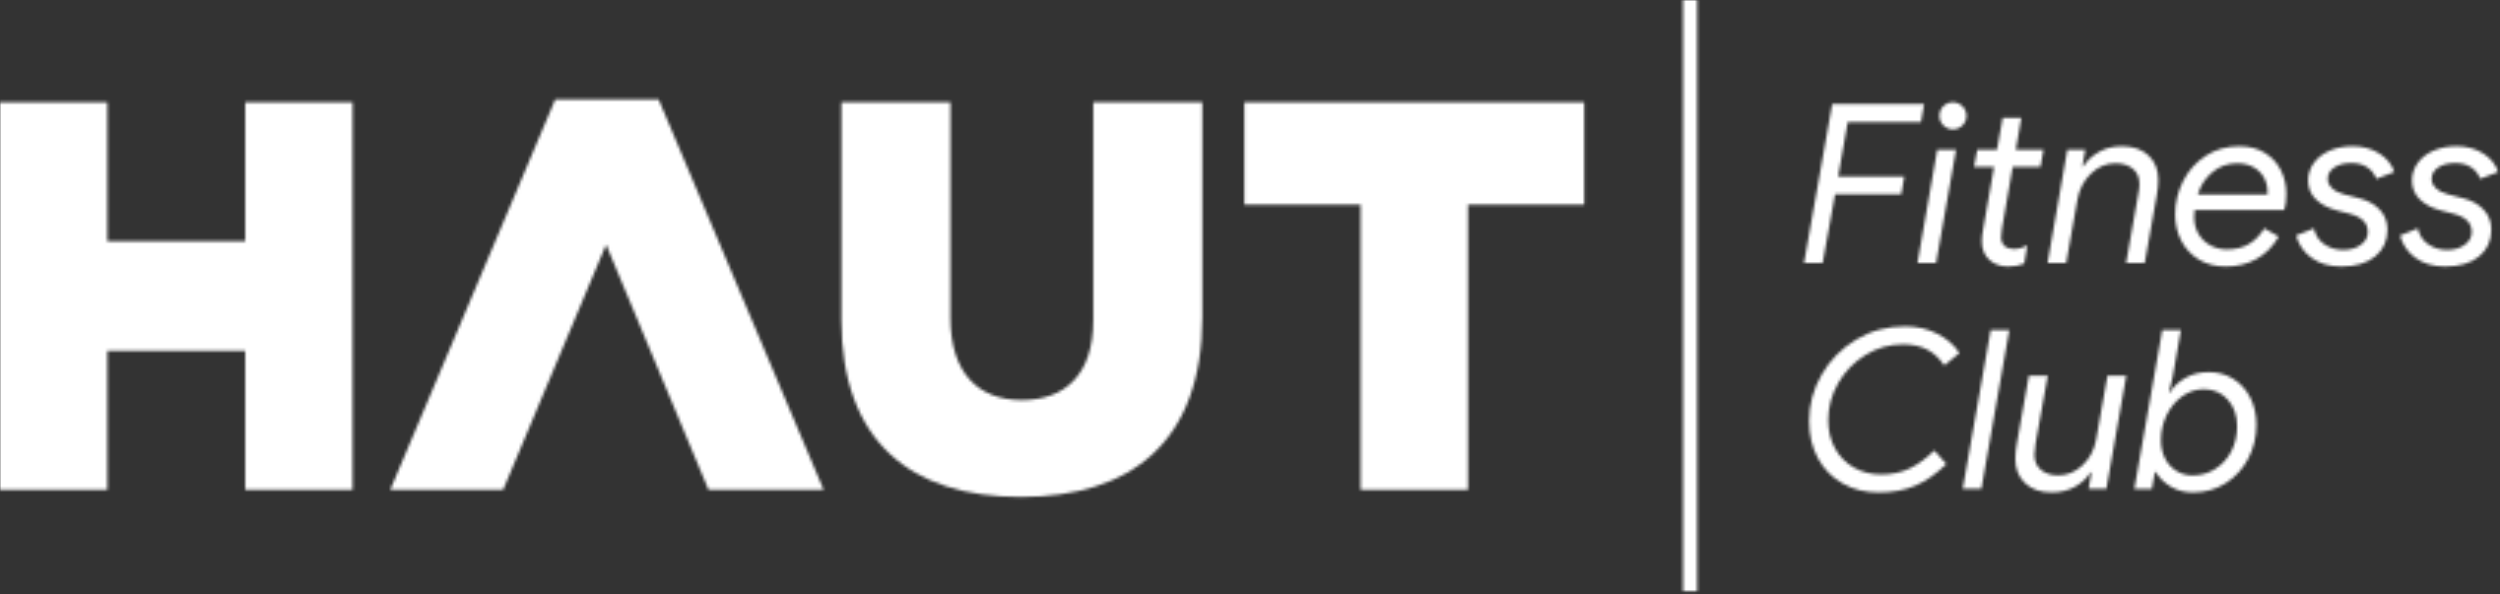
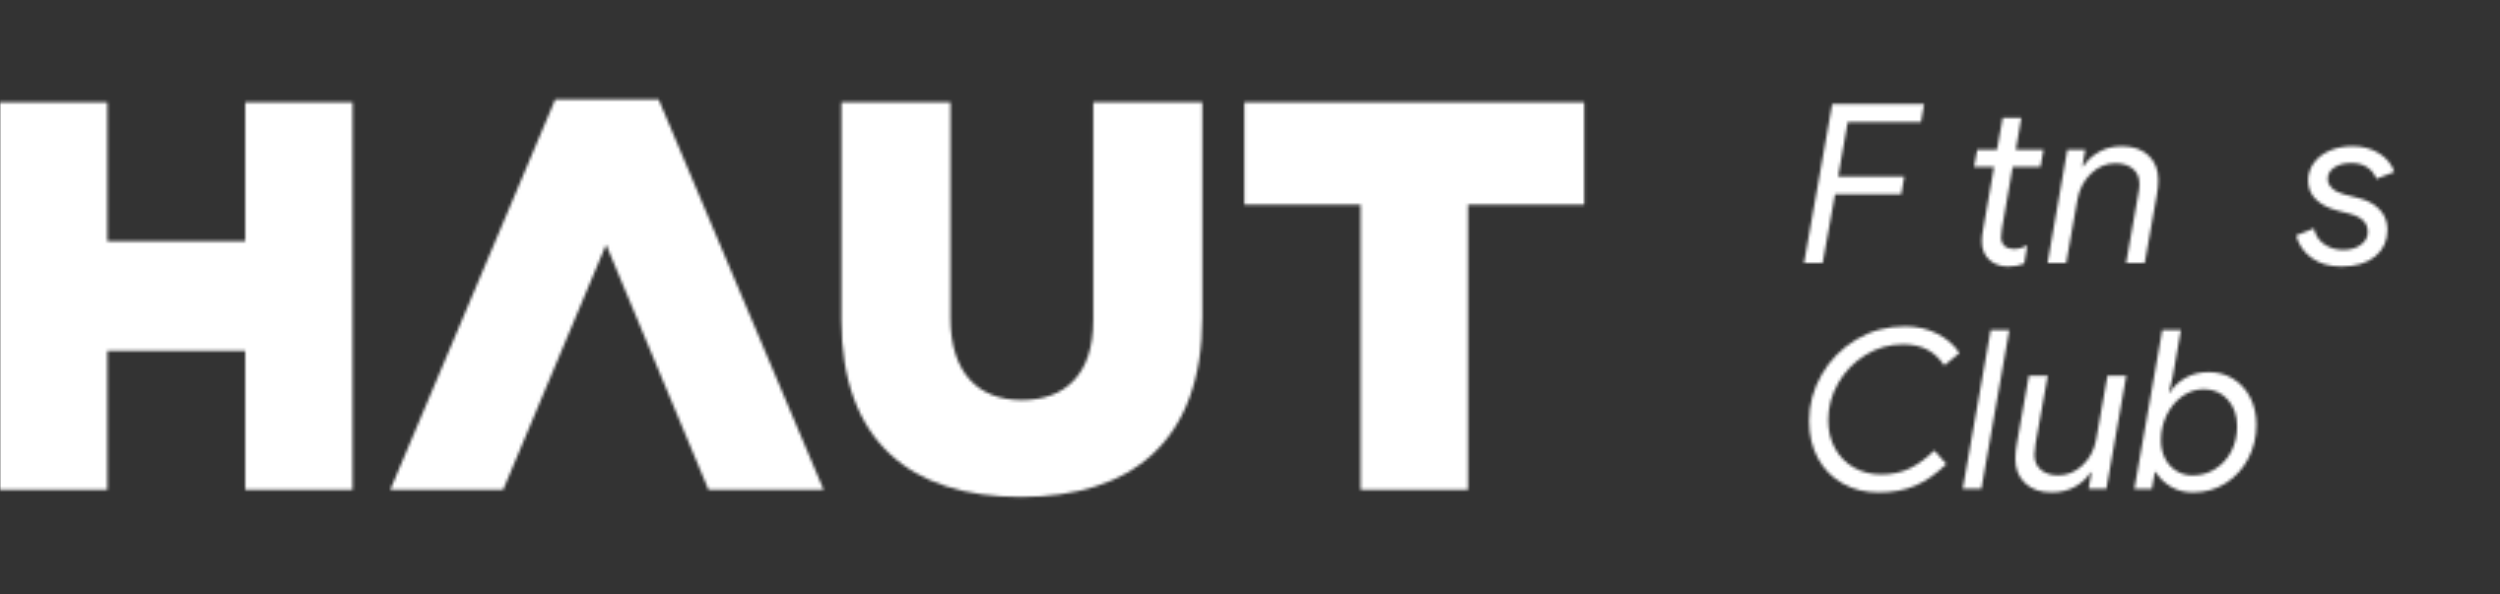
<svg xmlns="http://www.w3.org/2000/svg" width="846" height="201" viewBox="0 0 846 201" fill="none">
  <rect x="0" y="0" width="846" height="201" fill="#333333" stroke="none" />
  <mask id="mask0_986_3" style="mask-type:alpha" maskUnits="userSpaceOnUse" x="0" y="0" width="846" height="201">
    <path d="M620.011 35.223H651.111L650.061 41.303H625.271L622.041 59.703H644.431L643.381 65.713H620.991L616.781 89.003H610.471L620.011 35.223Z" fill="#0A0A0A" />
-     <path d="M655.541 50.691H661.931L655.171 89.001H648.861L655.551 50.691H655.541ZM657.641 42.431C656.741 41.531 656.291 40.451 656.291 39.201C656.291 37.951 656.741 36.811 657.641 35.931C658.541 35.051 659.621 34.621 660.871 34.621C662.121 34.621 663.201 35.071 664.101 35.971C665.001 36.871 665.451 37.951 665.451 39.201C665.451 40.451 665.001 41.531 664.101 42.431C663.201 43.331 662.121 43.781 660.871 43.781C659.621 43.781 658.541 43.331 657.641 42.431Z" fill="#0A0A0A" />
    <path d="M673.121 87.871C671.471 86.321 670.641 84.261 670.641 81.711C670.641 80.541 670.761 79.291 671.021 77.961L674.781 56.471H668.021L669.071 50.691H675.761L677.711 39.871H684.021L682.141 50.691H691.531L690.481 56.471H681.091L677.481 77.281C677.281 78.461 677.181 79.461 677.181 80.271C677.181 81.551 677.571 82.541 678.341 83.231C679.121 83.921 680.151 84.271 681.461 84.271C683.061 84.271 684.591 83.841 686.041 82.991L684.991 89.221C683.391 89.871 681.581 90.201 679.581 90.201C676.931 90.201 674.771 89.421 673.121 87.871Z" fill="#0A0A0A" />
    <path d="M704.971 56.332C706.321 54.282 708.111 52.622 710.341 51.372C712.571 50.122 715.131 49.492 718.041 49.492C721.851 49.492 724.851 50.532 727.051 52.612C729.251 54.692 730.361 57.432 730.361 60.842C730.361 62.592 730.181 64.372 729.831 66.172L725.771 89.012H719.461L723.521 66.022C723.821 64.572 723.971 63.322 723.971 62.262C723.971 60.062 723.231 58.342 721.761 57.112C720.281 55.882 718.321 55.272 715.861 55.272C712.751 55.272 710.001 56.422 707.601 58.722C705.201 61.022 703.671 63.932 703.021 67.432L699.191 88.992H692.881L699.571 50.682H705.661L704.681 56.312H704.981L704.971 56.332Z" fill="#0A0A0A" />
-     <path d="M744.101 87.842C741.501 86.262 739.511 84.132 738.131 81.452C736.751 78.772 736.061 75.832 736.061 72.622C736.061 68.612 736.961 64.832 738.761 61.282C740.561 57.722 743.121 54.872 746.421 52.722C749.721 50.572 753.501 49.492 757.761 49.492C761.071 49.492 763.921 50.222 766.321 51.672C768.721 53.122 770.551 55.082 771.801 57.532C773.051 59.982 773.681 62.692 773.681 65.642C773.681 67.792 773.461 69.602 773.001 71.052H742.651C742.551 72.052 742.501 72.852 742.501 73.452C742.501 75.652 743.011 77.592 744.041 79.272C745.071 80.952 746.431 82.232 748.131 83.102C749.831 83.982 751.631 84.412 753.541 84.412C756.491 84.412 759.001 83.802 761.051 82.572C763.101 81.342 764.831 79.582 766.231 77.272L771.111 80.052C769.211 83.362 766.731 85.872 763.671 87.602C760.611 89.332 757.111 90.192 753.151 90.192C749.691 90.192 746.661 89.402 744.061 87.822L744.101 87.842ZM767.311 65.792V64.742C767.311 63.092 766.911 61.542 766.111 60.082C765.311 58.632 764.131 57.462 762.581 56.592C761.031 55.712 759.171 55.282 757.021 55.282C753.811 55.282 751.021 56.282 748.651 58.282C746.271 60.282 744.631 62.792 743.731 65.792H767.321H767.311Z" fill="#0A0A0A" />
    <path d="M782.22 87.281C779.59 85.331 777.85 82.8 777 79.691L783.01 77.29C783.51 79.591 784.69 81.38 786.54 82.66C788.39 83.941 790.52 84.581 792.93 84.581C795.34 84.581 797.32 84.01 798.9 82.85C800.48 81.701 801.27 80.251 801.27 78.49C801.27 76.941 800.74 75.65 799.69 74.621C798.64 73.591 797.01 72.811 794.81 72.251L790.98 71.27C787.92 70.471 785.51 69.221 783.73 67.51C781.95 65.811 781.06 63.651 781.06 61.05C781.06 58.901 781.7 56.931 782.98 55.151C784.26 53.37 786.05 51.98 788.35 50.98C790.65 49.98 793.23 49.48 796.09 49.48C799.49 49.48 802.49 50.281 805.07 51.88C807.65 53.48 809.36 55.59 810.22 58.191L804.14 60.52C803.54 58.87 802.51 57.571 801.06 56.611C799.61 55.66 797.83 55.181 795.73 55.181C793.33 55.181 791.38 55.681 789.91 56.681C788.43 57.681 787.69 58.98 787.69 60.59C787.69 61.691 788.18 62.721 789.16 63.67C790.14 64.621 791.5 65.32 793.25 65.77L798.21 67.05C801.21 67.8 803.58 69.1 805.31 70.96C807.04 72.811 807.9 75.07 807.9 77.721C807.9 81.481 806.52 84.49 803.77 86.77C801.01 89.05 797.18 90.191 792.28 90.191C788.22 90.191 784.88 89.21 782.25 87.26L782.22 87.281Z" fill="#0A0A0A" />
-     <path d="M817.38 87.281C814.75 85.331 813.01 82.8 812.16 79.691L818.17 77.29C818.67 79.591 819.85 81.38 821.7 82.66C823.55 83.941 825.68 84.581 828.09 84.581C830.5 84.581 832.48 84.01 834.06 82.85C835.64 81.701 836.43 80.251 836.43 78.49C836.43 76.941 835.9 75.65 834.85 74.621C833.8 73.591 832.17 72.811 829.97 72.251L826.14 71.27C823.08 70.471 820.67 69.221 818.89 67.51C817.11 65.811 816.22 63.651 816.22 61.05C816.22 58.901 816.86 56.931 818.14 55.151C819.42 53.37 821.21 51.98 823.51 50.98C825.81 49.98 828.39 49.48 831.25 49.48C834.65 49.48 837.65 50.281 840.23 51.88C842.81 53.48 844.52 55.59 845.38 58.191L839.3 60.52C838.7 58.87 837.67 57.571 836.22 56.611C834.77 55.66 832.99 55.181 830.89 55.181C828.49 55.181 826.54 55.681 825.07 56.681C823.59 57.681 822.85 58.98 822.85 60.59C822.85 61.691 823.34 62.721 824.32 63.67C825.3 64.621 826.66 65.32 828.41 65.77L833.37 67.05C836.37 67.8 838.74 69.1 840.47 70.96C842.2 72.811 843.06 75.07 843.06 77.721C843.06 81.481 841.68 84.49 838.93 86.77C836.17 89.05 832.34 90.191 827.44 90.191C823.38 90.191 820.04 89.21 817.41 87.26L817.38 87.281Z" fill="#0A0A0A" />
    <path d="M623.581 163.631C620.001 161.631 617.211 158.801 615.211 155.141C613.211 151.481 612.201 147.251 612.201 142.441C612.201 136.931 613.611 131.711 616.441 126.781C619.271 121.851 623.161 117.891 628.121 114.911C633.081 111.931 638.591 110.441 644.651 110.441C648.711 110.441 652.361 111.281 655.621 112.961C658.881 114.641 661.351 116.801 663.061 119.461L657.951 123.671C656.301 121.221 654.341 119.411 652.091 118.261C649.841 117.111 647.131 116.531 643.981 116.531C639.371 116.531 635.131 117.731 631.251 120.141C627.371 122.541 624.301 125.711 622.051 129.641C619.801 133.571 618.671 137.741 618.671 142.151C618.671 145.811 619.451 149.021 621.001 151.801C622.551 154.581 624.691 156.731 627.421 158.261C630.151 159.791 633.191 160.551 636.551 160.551C640.201 160.551 643.441 159.871 646.241 158.521C649.041 157.171 651.821 155.141 654.581 152.441L658.641 157.021C655.281 160.331 651.821 162.751 648.241 164.311C644.661 165.861 640.511 166.641 635.811 166.641C631.111 166.641 627.181 165.641 623.601 163.641L623.581 163.631Z" fill="#0A0A0A" />
    <path d="M673.642 111.641H679.952L670.492 165.421H664.182L673.642 111.641Z" fill="#0A0A0A" />
    <path d="M707.451 159.869C706.101 161.919 704.3 163.559 702.04 164.789C699.79 166.019 697.21 166.629 694.3 166.629C690.49 166.629 687.49 165.589 685.29 163.509C683.09 161.429 681.98 158.689 681.98 155.279C681.98 153.629 682.16 151.849 682.51 149.949L686.57 127.109H692.961L688.831 150.099C688.581 151.749 688.451 152.999 688.451 153.859C688.451 156.059 689.19 157.779 690.67 159.009C692.15 160.239 694.09 160.849 696.49 160.849C699.59 160.849 702.35 159.709 704.75 157.429C707.15 155.149 708.681 152.259 709.331 148.749L713.16 127.119H719.54L712.781 165.429H706.771L707.75 159.869H707.451Z" fill="#0A0A0A" />
    <path d="M734.53 164.642C732.3 163.312 730.64 161.672 729.53 159.722H729.23L728.18 165.432H722.25L731.71 111.652H738.02L735.24 127.502L733.96 132.832H734.26C735.46 130.882 737.2 129.242 739.48 127.912C741.76 126.582 744.42 125.922 747.48 125.922C750.54 125.922 753.29 126.682 755.74 128.212C758.19 129.742 760.11 131.852 761.49 134.562C762.87 137.262 763.56 140.342 763.56 143.802C763.56 147.862 762.65 151.642 760.82 155.142C758.99 158.652 756.44 161.442 753.16 163.522C749.88 165.602 746.19 166.642 742.08 166.642C739.28 166.642 736.76 165.982 734.53 164.652V164.642ZM749.59 158.712C751.89 157.282 753.71 155.312 755.04 152.782C756.37 150.252 757.03 147.412 757.03 144.252C757.03 140.592 755.98 137.592 753.88 135.242C751.78 132.892 749.07 131.712 745.77 131.712C743.12 131.712 740.67 132.512 738.45 134.112C736.22 135.712 734.47 137.832 733.19 140.462C731.91 143.092 731.27 145.882 731.27 148.842C731.27 151.292 731.74 153.422 732.7 155.232C733.65 157.032 734.94 158.422 736.57 159.402C738.2 160.382 739.99 160.872 741.94 160.872C744.74 160.872 747.3 160.162 749.6 158.732L749.59 158.712Z" fill="#0A0A0A" />
-     <path d="M574.319 0H569.539V200.08H574.319V0Z" fill="#0A0A0A" />
+     <path d="M574.319 0H569.539V200.08V0Z" fill="#0A0A0A" />
    <path d="M187.881 33.68L132.061 165.74H170.271L205.111 82.78L239.761 165.74H278.721L222.901 33.68H187.881Z" fill="#FA184A" />
    <path d="M369.95 108.421C369.95 126.781 360.4 135.391 345.79 135.391C331.18 135.391 321.63 126.401 321.63 107.481V34.621H284.73V108.231C284.73 149.251 308.14 168.171 345.42 168.171C382.7 168.171 406.86 149.631 406.86 107.291V34.621H369.96V108.421H369.95Z" fill="#FA184A" />
    <path d="M421.09 34.621V69.261H460.42V165.741H496.76V69.261H536.1V34.621H421.09Z" fill="#FA184A" />
    <path d="M82.98 81.641H36.34V34.621H0V165.741H36.34V118.721H82.98V165.741H119.32V34.621H82.98V81.641Z" fill="#FA184A" />
  </mask>
  <g mask="url(#mask0_986_3)">
    <rect x="-240" y="-113" width="1479" height="556" fill="white" />
  </g>
</svg>